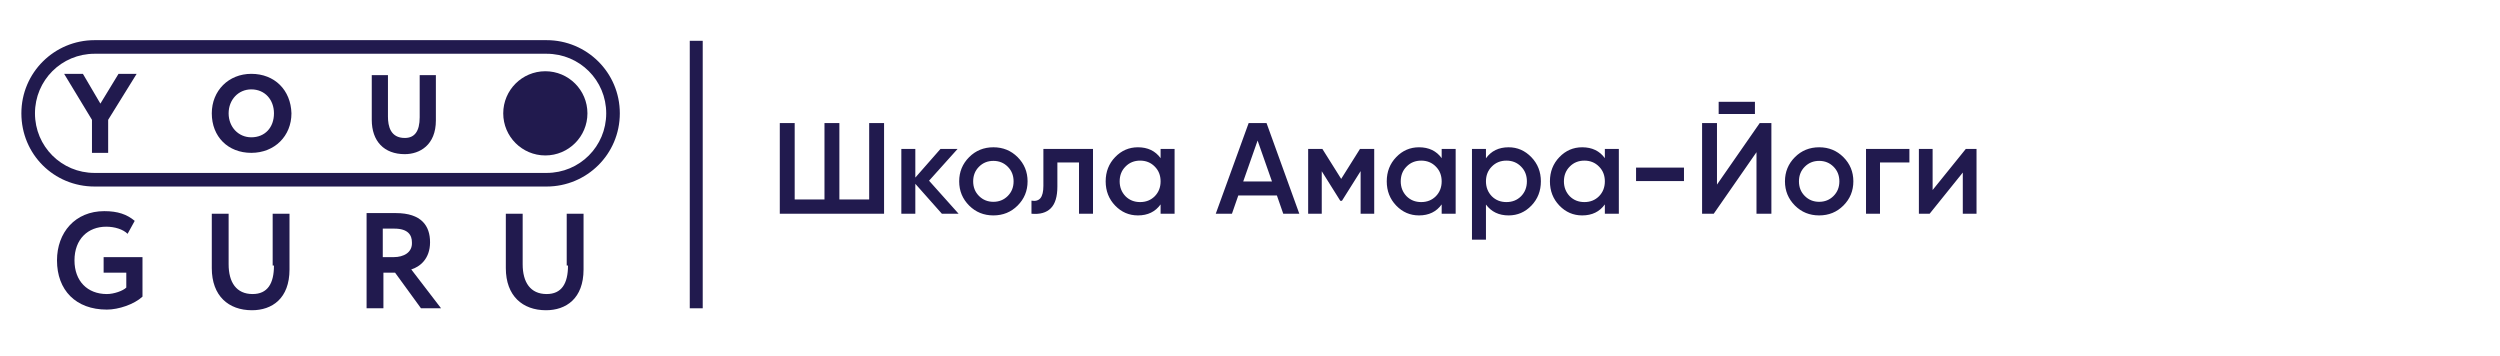
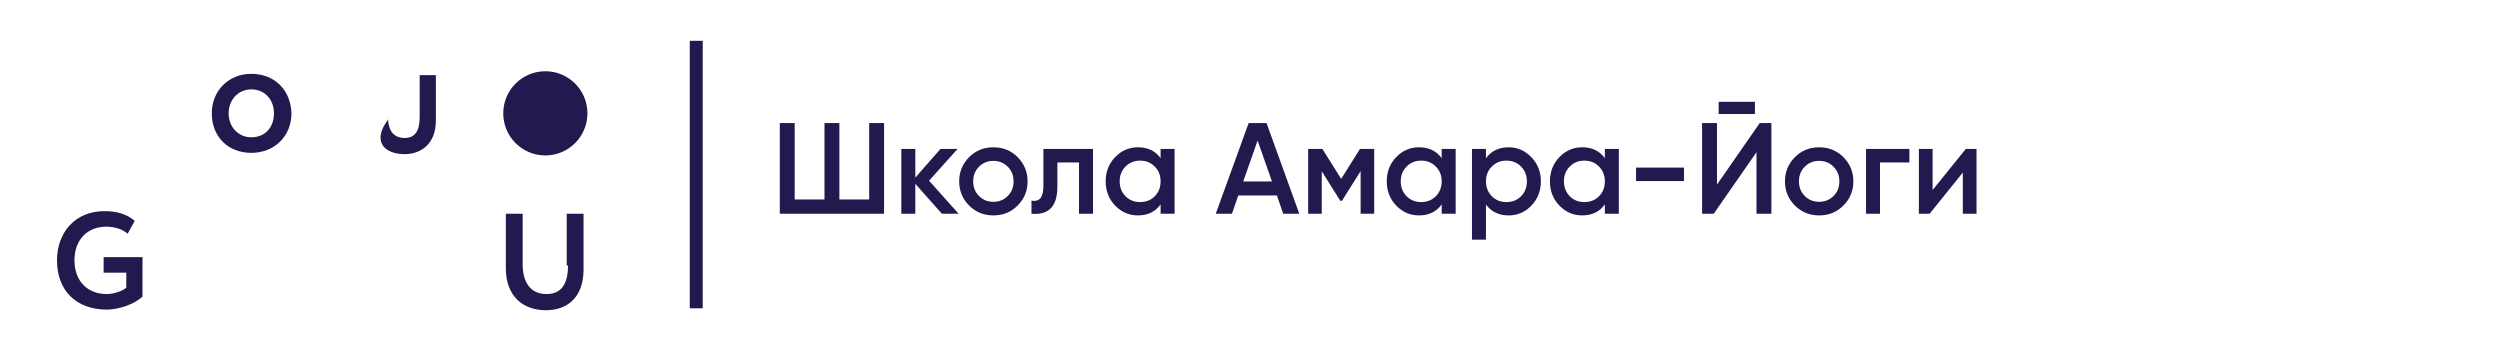
<svg xmlns="http://www.w3.org/2000/svg" width="386" height="55" viewBox="0 0 386 55" fill="none">
-   <path d="M15.5 16L12.8 11.4H9.9L14.2 18.5V23.6H16.7V18.5L21.1 11.4H18.3L15.5 16Z" fill="#211A4E" />
  <path d="M38.8 11.4C35.3 11.4 32.7 14 32.7 17.5C32.7 21.1 35.2 23.6 38.8 23.6C42.4 23.6 45 21 45 17.5C44.9 13.9 42.4 11.4 38.8 11.4ZM38.8 21.2C36.8 21.2 35.3 19.6 35.3 17.5C35.3 15.4 36.8 13.8 38.8 13.8C40.9 13.8 42.3 15.4 42.3 17.5C42.3 19.7 40.9 21.2 38.8 21.2Z" fill="#211A4E" />
-   <path d="M64.8 18.101C64.8 20.301 64 21.301 62.5 21.301C60.3 21.301 59.9 19.501 59.9 18.001V11.601H57.4V18.501C57.4 21.801 59.3 23.801 62.5 23.801C64.8 23.801 67.3 22.401 67.3 18.601V11.601H64.8V18.101Z" fill="#211A4E" />
+   <path d="M64.8 18.101C64.8 20.301 64 21.301 62.5 21.301C60.3 21.301 59.9 19.501 59.9 18.001V11.601V18.501C57.4 21.801 59.3 23.801 62.5 23.801C64.8 23.801 67.3 22.401 67.3 18.601V11.601H64.8V18.101Z" fill="#211A4E" />
  <path d="M16 42.101H19.5V44.401C19 44.901 17.6 45.401 16.5 45.401C13.5 45.401 11.5 43.401 11.5 40.201C11.5 36.901 13.6 35.001 16.4 35.001C17.7 35.001 19 35.401 19.7 36.101L20.8 34.101C19.6 33.101 18.2 32.601 16.1 32.601C11.6 32.601 8.8 35.901 8.8 40.201C8.8 44.801 11.7 47.801 16.5 47.801C18.3 47.801 20.7 47.001 22 45.801V39.701H16C16 39.701 16 42.101 16 42.101Z" fill="#211A4E" />
-   <path d="M42.3 41C42.3 43.8 41.3 45.4 39 45.4C36.5 45.4 35.3 43.6 35.3 40.8V33H32.7V41.4C32.7 45.7 35.3 47.9 38.9 47.9C42 47.9 44.7 46.1 44.7 41.6V33H42.1V41H42.3Z" fill="#211A4E" />
-   <path d="M66.4 37.4C66.4 34.9 65.1 32.9 61.1 32.9C60.7 32.9 57.5 32.9 56.6 32.9V47.6H59.2V42.1H61L65 47.6H68.1L63.5 41.6C64.8 41.2 66.4 40 66.4 37.4ZM60.8 39.7H59.1V35.3C59.8 35.3 60.4 35.3 60.9 35.3C63 35.3 63.6 36.3 63.6 37.4C63.7 39 62.3 39.7 60.8 39.7Z" fill="#211A4E" />
  <path d="M87.7 41C87.7 43.8 86.7 45.4 84.4 45.4C81.9 45.4 80.7 43.6 80.7 40.8V33H78.1V41.4C78.1 45.7 80.7 47.9 84.3 47.9C87.4 47.9 90.1 46.1 90.1 41.6V33H87.5V41H87.7Z" fill="#211A4E" />
  <path d="M84.2 24C87.79 24 90.7 21.09 90.7 17.5C90.7 13.91 87.79 11 84.2 11C80.61 11 77.7 13.91 77.7 17.5C77.7 21.09 80.61 24 84.2 24Z" fill="#211A4E" />
-   <path d="M84.4 6.2H14.6C8.4 6.2 3.3 11.2 3.3 17.5C3.3 23.8 8.3 28.8 14.6 28.8H84.4C90.6 28.8 95.7 23.8 95.7 17.5C95.7 11.2 90.6 6.2 84.4 6.2ZM84.4 26.7H14.6C9.5 26.7 5.4 22.6 5.4 17.5C5.4 12.4 9.5 8.3 14.6 8.3H84.4C89.5 8.3 93.6 12.4 93.6 17.5C93.6 22.6 89.5 26.7 84.4 26.7Z" fill="#211A4E" />
  <path d="M108.5 6.3H106.5V47.6H108.5V6.3Z" fill="#211A4E" />
  <path d="M134.2 30.8V19H136.5V33H120.4V19H122.7V30.8H127.3V19H129.6V30.8H134.2ZM143.446 27.9L148.006 33H145.426L141.326 28.38V33H139.166V23H141.326V27.42L145.206 23H147.846L143.446 27.9ZM157.118 31.74C156.105 32.753 154.858 33.26 153.378 33.26C151.898 33.26 150.652 32.753 149.638 31.74C148.612 30.713 148.098 29.467 148.098 28C148.098 26.533 148.612 25.287 149.638 24.26C150.652 23.247 151.898 22.74 153.378 22.74C154.858 22.74 156.105 23.247 157.118 24.26C158.145 25.287 158.658 26.533 158.658 28C158.658 29.467 158.145 30.713 157.118 31.74ZM150.258 28C150.258 28.907 150.558 29.66 151.158 30.26C151.758 30.86 152.498 31.16 153.378 31.16C154.258 31.16 154.998 30.86 155.598 30.26C156.198 29.66 156.498 28.907 156.498 28C156.498 27.093 156.198 26.34 155.598 25.74C154.998 25.14 154.258 24.84 153.378 24.84C152.498 24.84 151.758 25.14 151.158 25.74C150.558 26.34 150.258 27.093 150.258 28ZM161.099 23H168.759V33H166.599V25.08H163.259V28.8C163.259 30.36 162.919 31.48 162.239 32.16C161.559 32.84 160.565 33.12 159.259 33V30.98C159.872 31.087 160.332 30.96 160.639 30.6C160.945 30.227 161.099 29.593 161.099 28.7V23ZM179.196 24.42V23H181.356V33H179.196V31.56C178.382 32.693 177.216 33.26 175.696 33.26C174.322 33.26 173.149 32.753 172.176 31.74C171.202 30.727 170.716 29.48 170.716 28C170.716 26.52 171.202 25.273 172.176 24.26C173.149 23.247 174.322 22.74 175.696 22.74C177.216 22.74 178.382 23.3 179.196 24.42ZM173.776 30.3C174.376 30.9 175.129 31.2 176.036 31.2C176.942 31.2 177.696 30.9 178.296 30.3C178.896 29.687 179.196 28.92 179.196 28C179.196 27.08 178.896 26.32 178.296 25.72C177.696 25.107 176.942 24.8 176.036 24.8C175.129 24.8 174.376 25.107 173.776 25.72C173.176 26.32 172.876 27.08 172.876 28C172.876 28.907 173.176 29.673 173.776 30.3ZM200.613 33H198.133L197.153 30.18H191.193L190.213 33H187.713L192.793 19H195.553L200.613 33ZM194.173 21.7L191.953 28.02H196.393L194.173 21.7ZM209.979 23H212.179V33H210.079V26.42L207.199 31H206.939L204.079 26.44V33H201.979V23H204.179L207.079 27.62L209.979 23ZM222.594 24.42V23H224.754V33H222.594V31.56C221.781 32.693 220.614 33.26 219.094 33.26C217.721 33.26 216.547 32.753 215.574 31.74C214.601 30.727 214.114 29.48 214.114 28C214.114 26.52 214.601 25.273 215.574 24.26C216.547 23.247 217.721 22.74 219.094 22.74C220.614 22.74 221.781 23.3 222.594 24.42ZM217.174 30.3C217.774 30.9 218.527 31.2 219.434 31.2C220.341 31.2 221.094 30.9 221.694 30.3C222.294 29.687 222.594 28.92 222.594 28C222.594 27.08 222.294 26.32 221.694 25.72C221.094 25.107 220.341 24.8 219.434 24.8C218.527 24.8 217.774 25.107 217.174 25.72C216.574 26.32 216.274 27.08 216.274 28C216.274 28.907 216.574 29.673 217.174 30.3ZM232.932 22.74C234.292 22.74 235.465 23.253 236.452 24.28C237.425 25.293 237.912 26.533 237.912 28C237.912 29.48 237.425 30.727 236.452 31.74C235.478 32.753 234.305 33.26 232.932 33.26C231.425 33.26 230.258 32.7 229.432 31.58V37H227.272V23H229.432V24.44C230.245 23.307 231.412 22.74 232.932 22.74ZM230.332 30.3C230.932 30.9 231.685 31.2 232.592 31.2C233.498 31.2 234.252 30.9 234.852 30.3C235.452 29.687 235.752 28.92 235.752 28C235.752 27.08 235.452 26.32 234.852 25.72C234.252 25.107 233.498 24.8 232.592 24.8C231.685 24.8 230.932 25.107 230.332 25.72C229.732 26.32 229.432 27.08 229.432 28C229.432 28.907 229.732 29.673 230.332 30.3ZM247.789 24.42V23H249.949V33H247.789V31.56C246.976 32.693 245.809 33.26 244.289 33.26C242.916 33.26 241.743 32.753 240.769 31.74C239.796 30.727 239.309 29.48 239.309 28C239.309 26.52 239.796 25.273 240.769 24.26C241.743 23.247 242.916 22.74 244.289 22.74C245.809 22.74 246.976 23.3 247.789 24.42ZM242.369 30.3C242.969 30.9 243.723 31.2 244.629 31.2C245.536 31.2 246.289 30.9 246.889 30.3C247.489 29.687 247.789 28.92 247.789 28C247.789 27.08 247.489 26.32 246.889 25.72C246.289 25.107 245.536 24.8 244.629 24.8C243.723 24.8 242.969 25.107 242.369 25.72C241.769 26.32 241.469 27.08 241.469 28C241.469 28.907 241.769 29.673 242.369 30.3ZM260.007 27.96H252.607V25.88H260.007V27.96ZM270.962 17.6H265.362V15.72H270.962V17.6ZM273.502 33H271.202V23.5L264.602 33H262.802V19H265.102V28.5L271.702 19H273.502V33ZM284.618 31.74C283.605 32.753 282.358 33.26 280.878 33.26C279.398 33.26 278.152 32.753 277.138 31.74C276.112 30.713 275.598 29.467 275.598 28C275.598 26.533 276.112 25.287 277.138 24.26C278.152 23.247 279.398 22.74 280.878 22.74C282.358 22.74 283.605 23.247 284.618 24.26C285.645 25.287 286.158 26.533 286.158 28C286.158 29.467 285.645 30.713 284.618 31.74ZM277.758 28C277.758 28.907 278.058 29.66 278.658 30.26C279.258 30.86 279.998 31.16 280.878 31.16C281.758 31.16 282.498 30.86 283.098 30.26C283.698 29.66 283.998 28.907 283.998 28C283.998 27.093 283.698 26.34 283.098 25.74C282.498 25.14 281.758 24.84 280.878 24.84C279.998 24.84 279.258 25.14 278.658 25.74C278.058 26.34 277.758 27.093 277.758 28ZM288.112 23H294.812V25.08H290.272V33H288.112V23ZM298.396 29.34L303.516 23H305.176V33H303.056V26.64L297.936 33H296.276V23H298.396V29.34Z" fill="#211A4E" />
</svg>